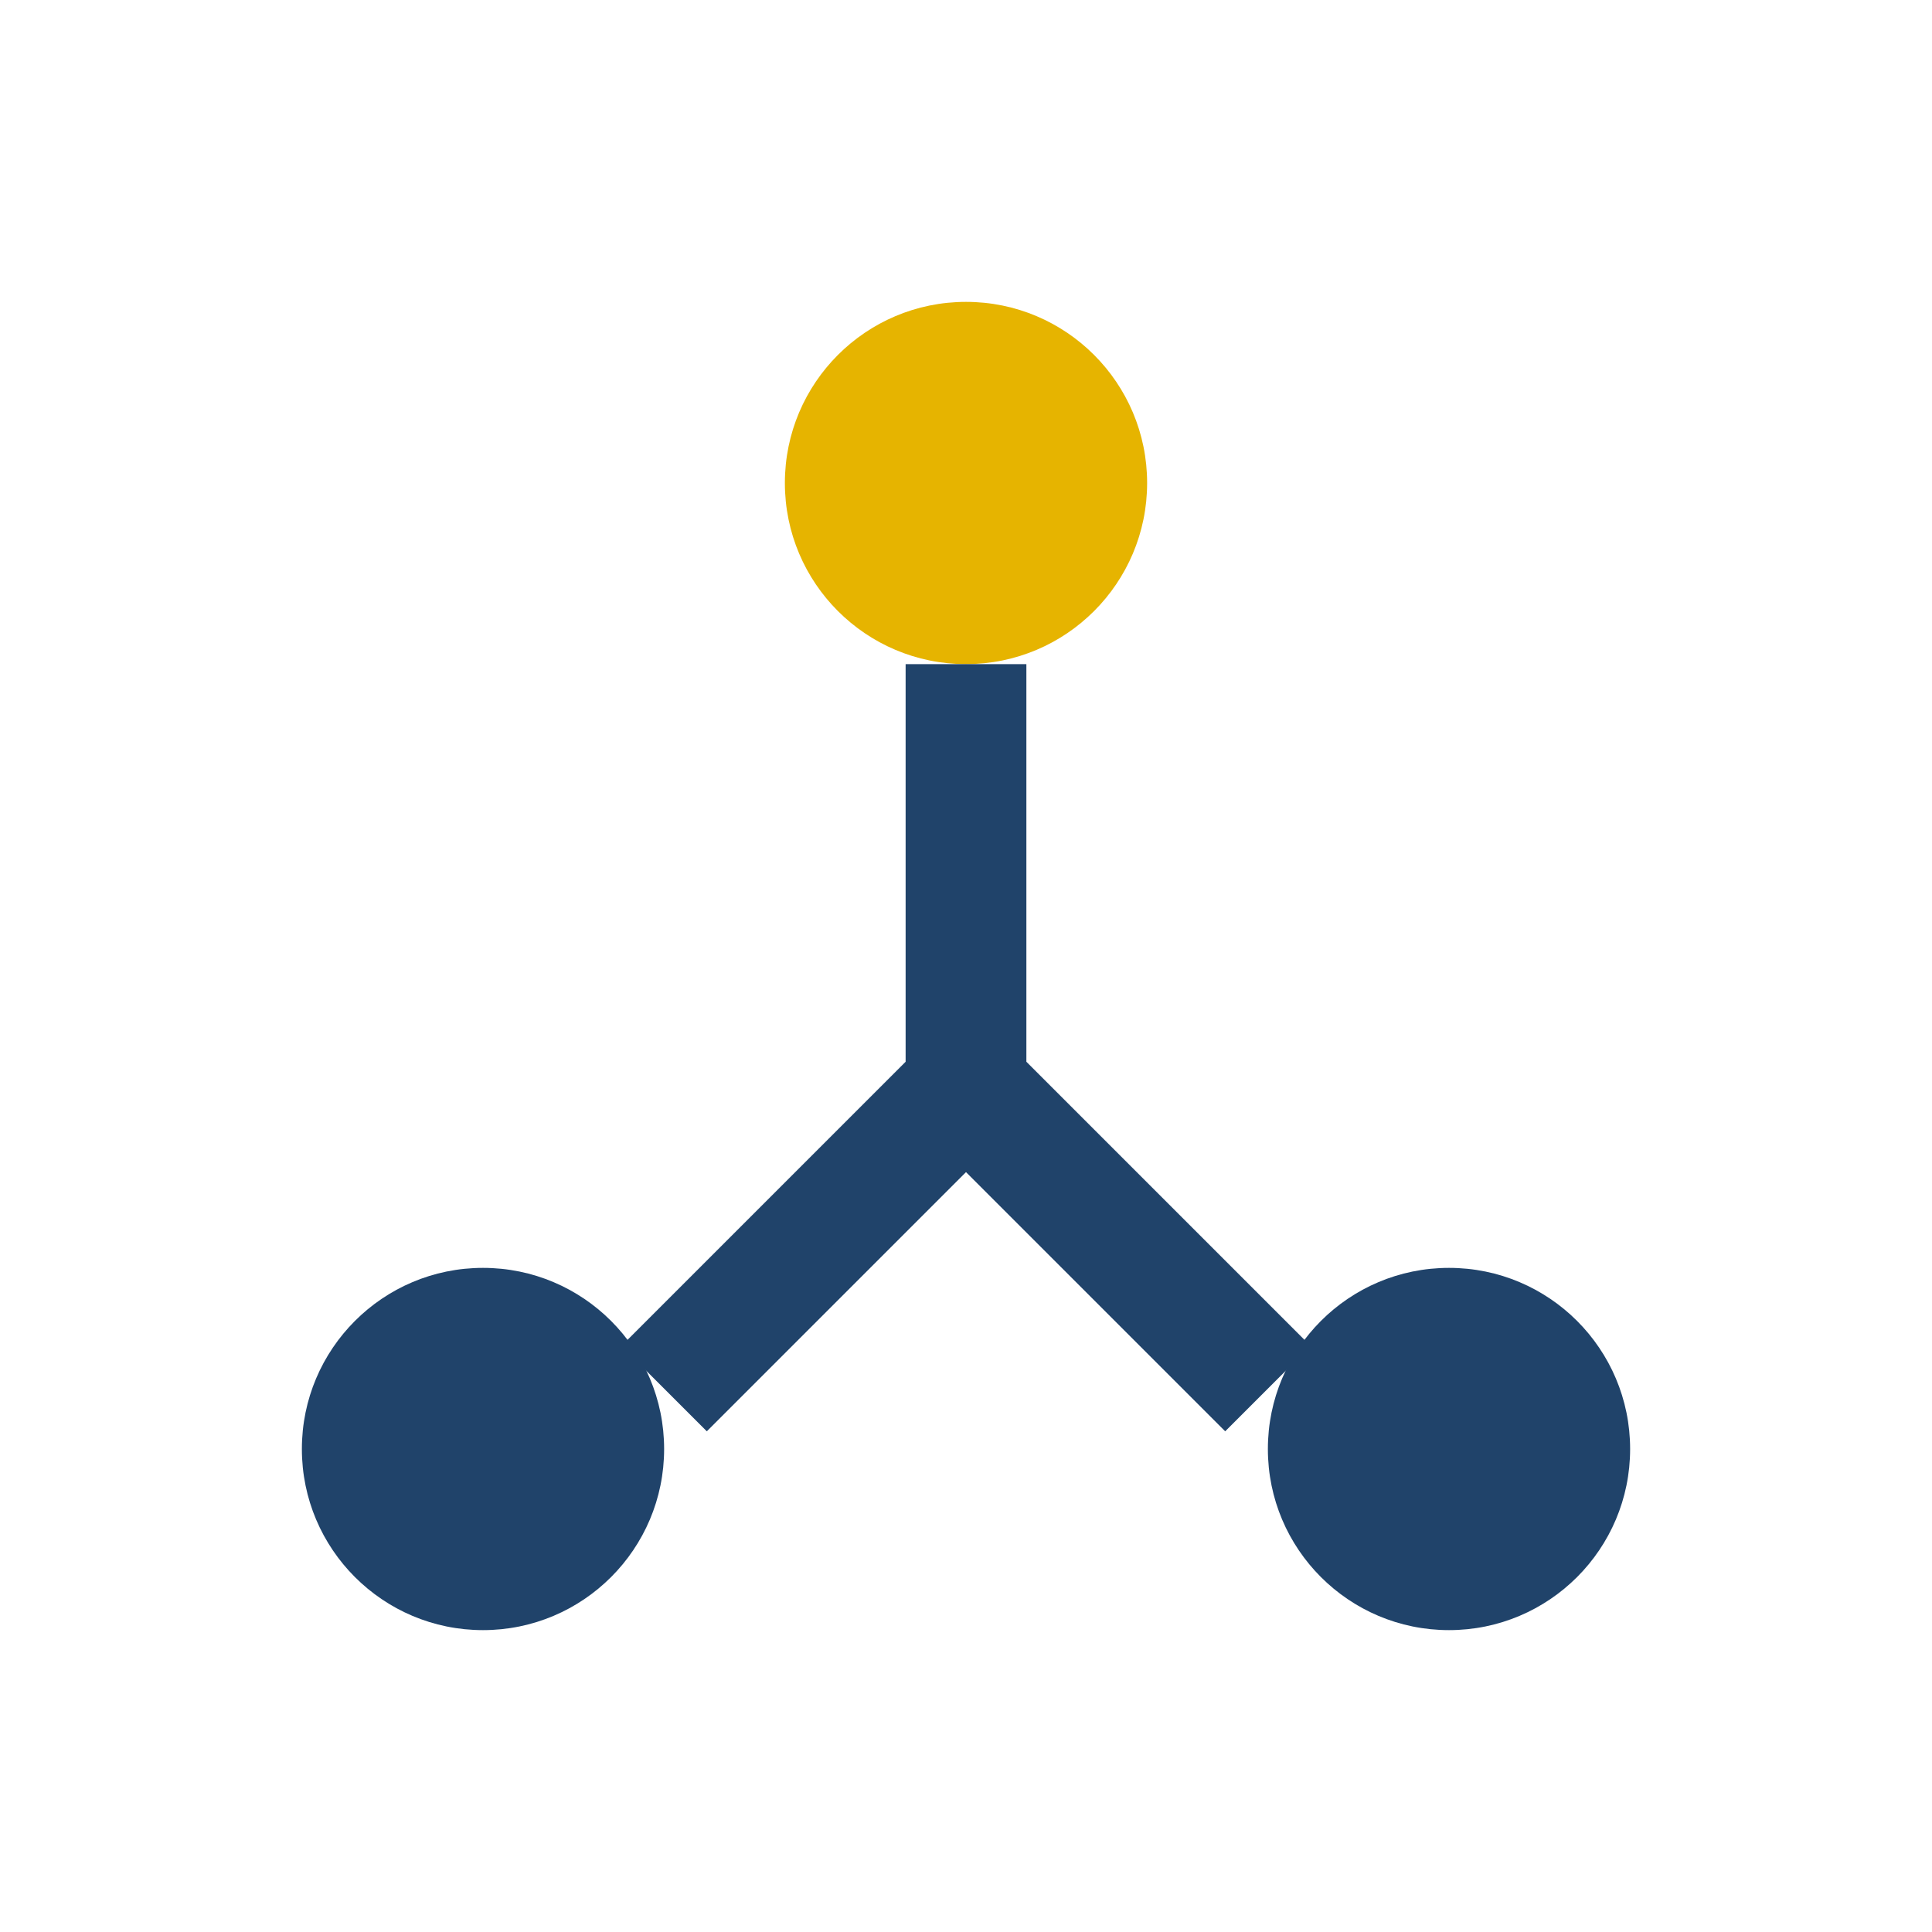
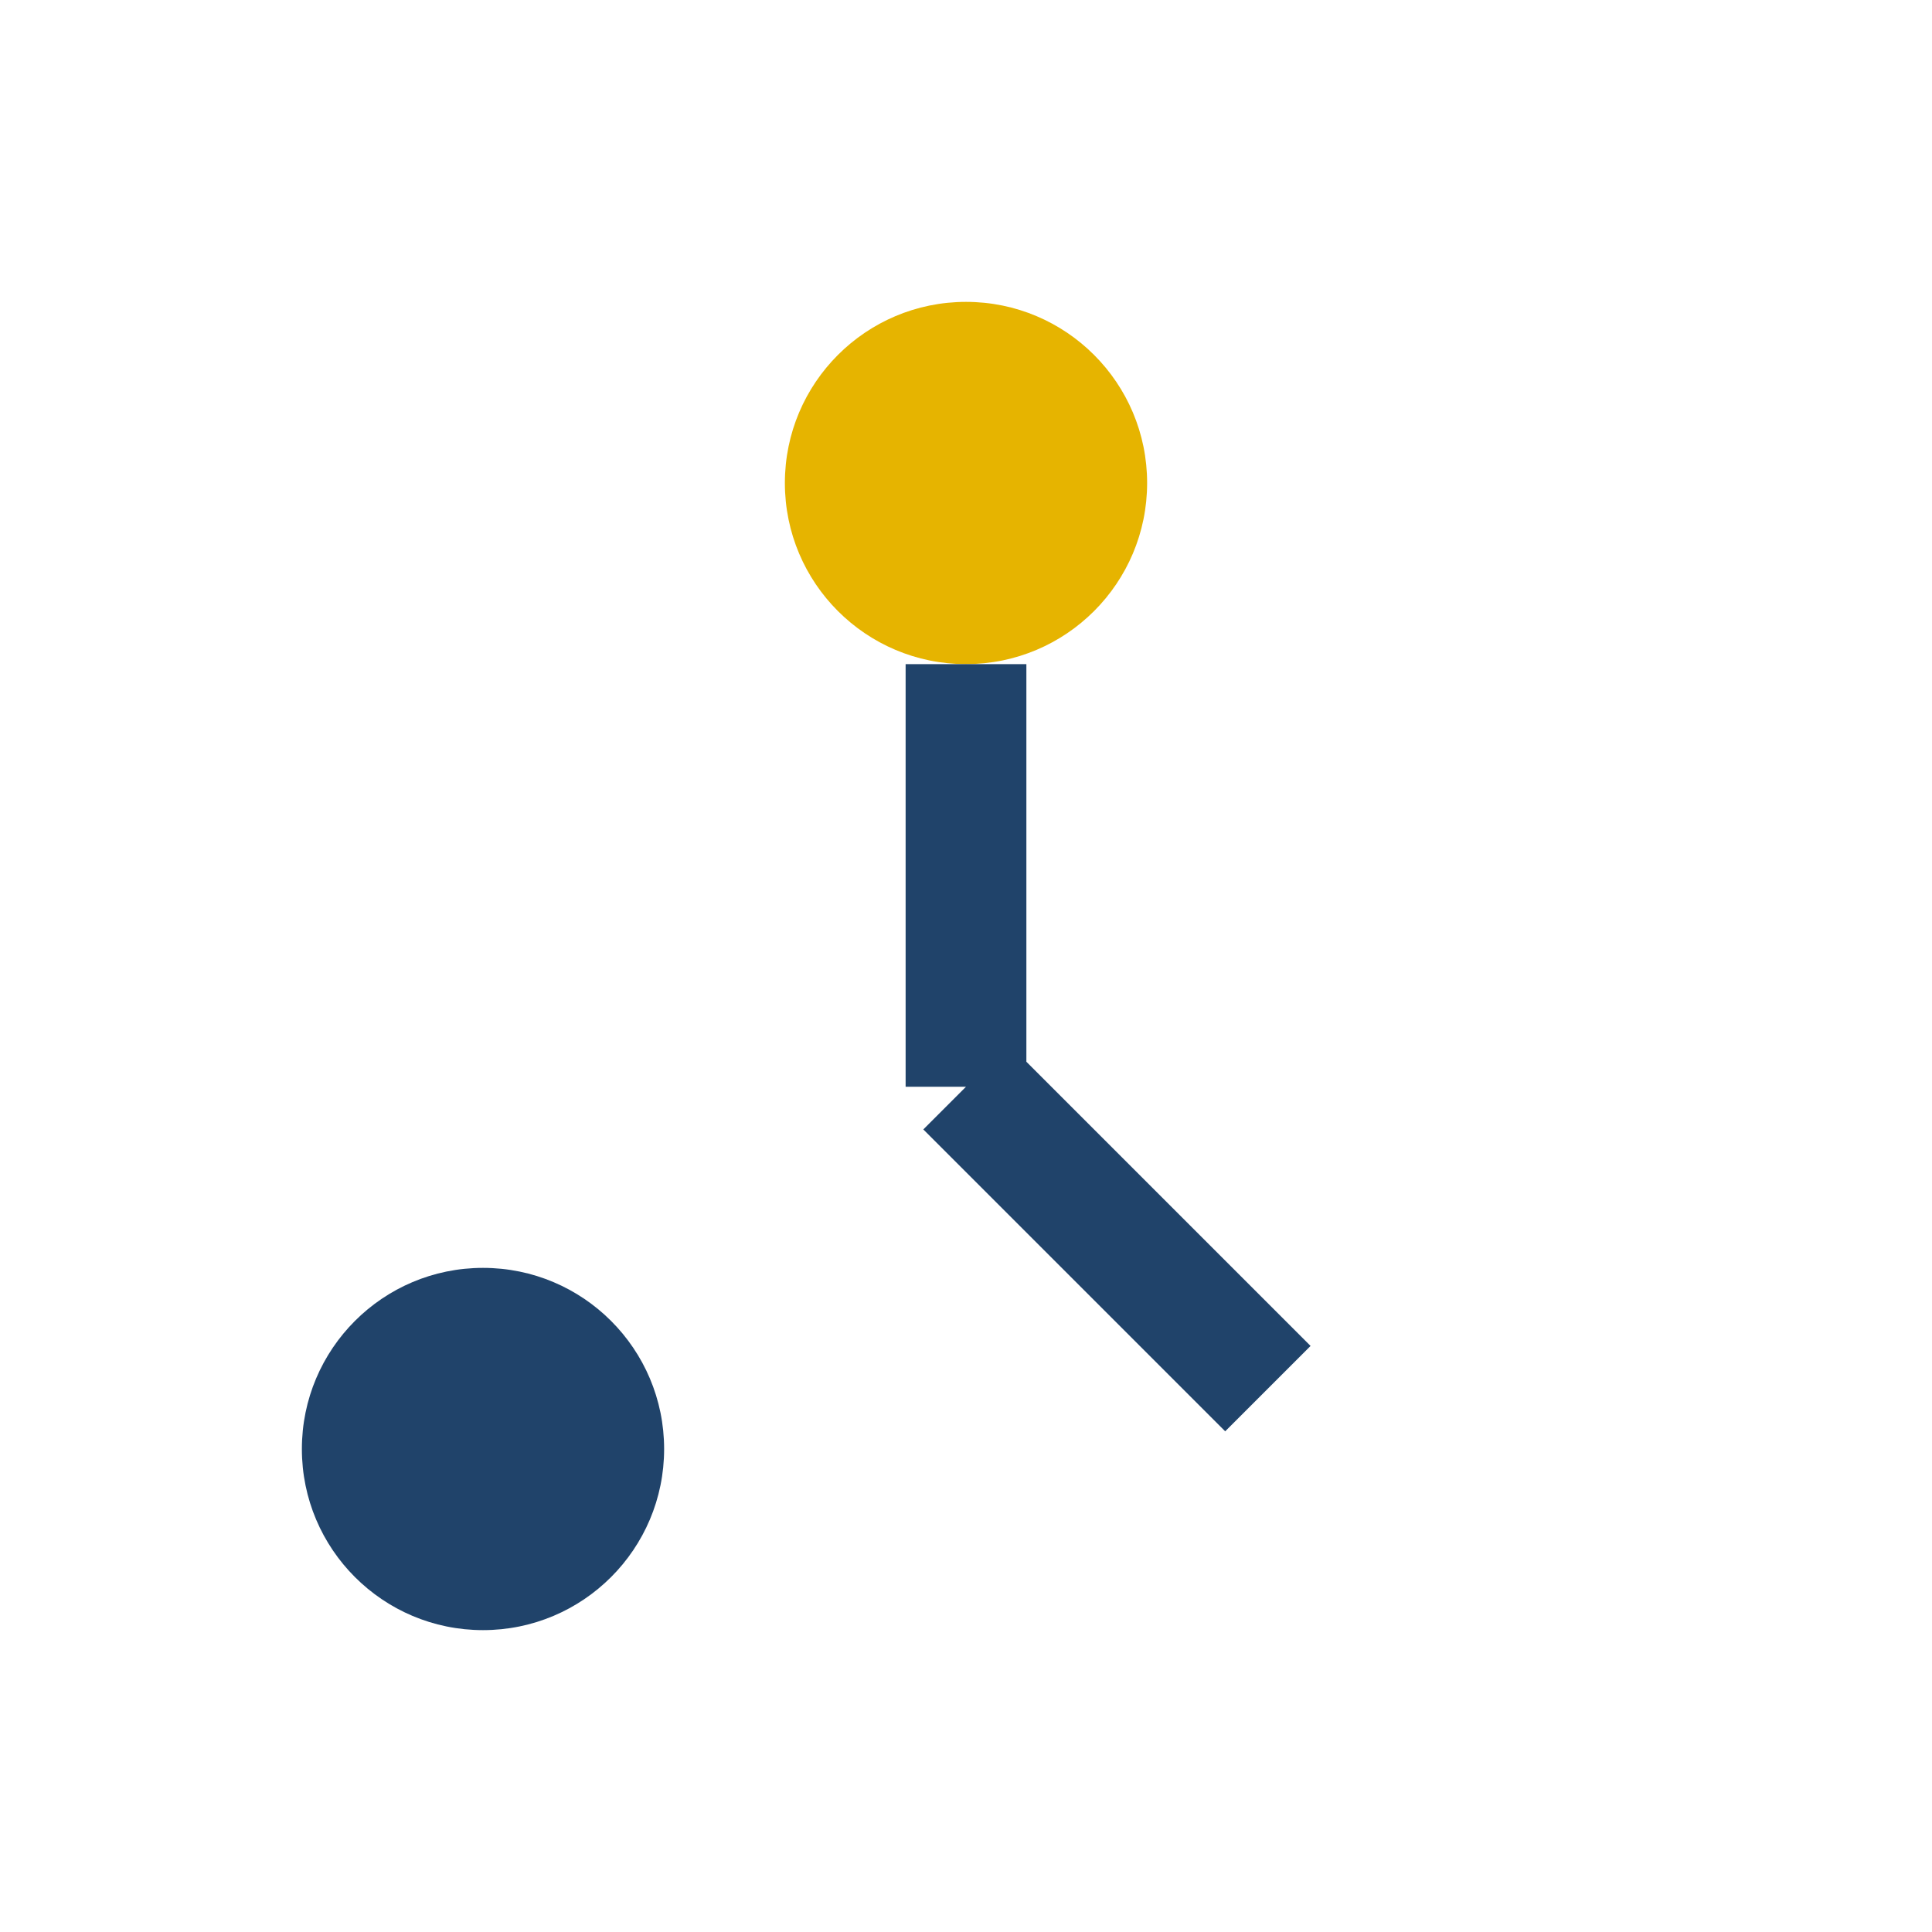
<svg xmlns="http://www.w3.org/2000/svg" width="32" height="32" viewBox="0 0 32 32">
  <circle cx="8" cy="24" r="3" fill="#20436a" />
-   <circle cx="24" cy="24" r="3" fill="#20436a" />
  <circle cx="16" cy="8" r="3" fill="#e6b400" />
-   <path d="M16 11v7M16 18l-5 5M16 18l5 5" stroke="#20436a" stroke-width="2" />
+   <path d="M16 11v7M16 18M16 18l5 5" stroke="#20436a" stroke-width="2" />
</svg>